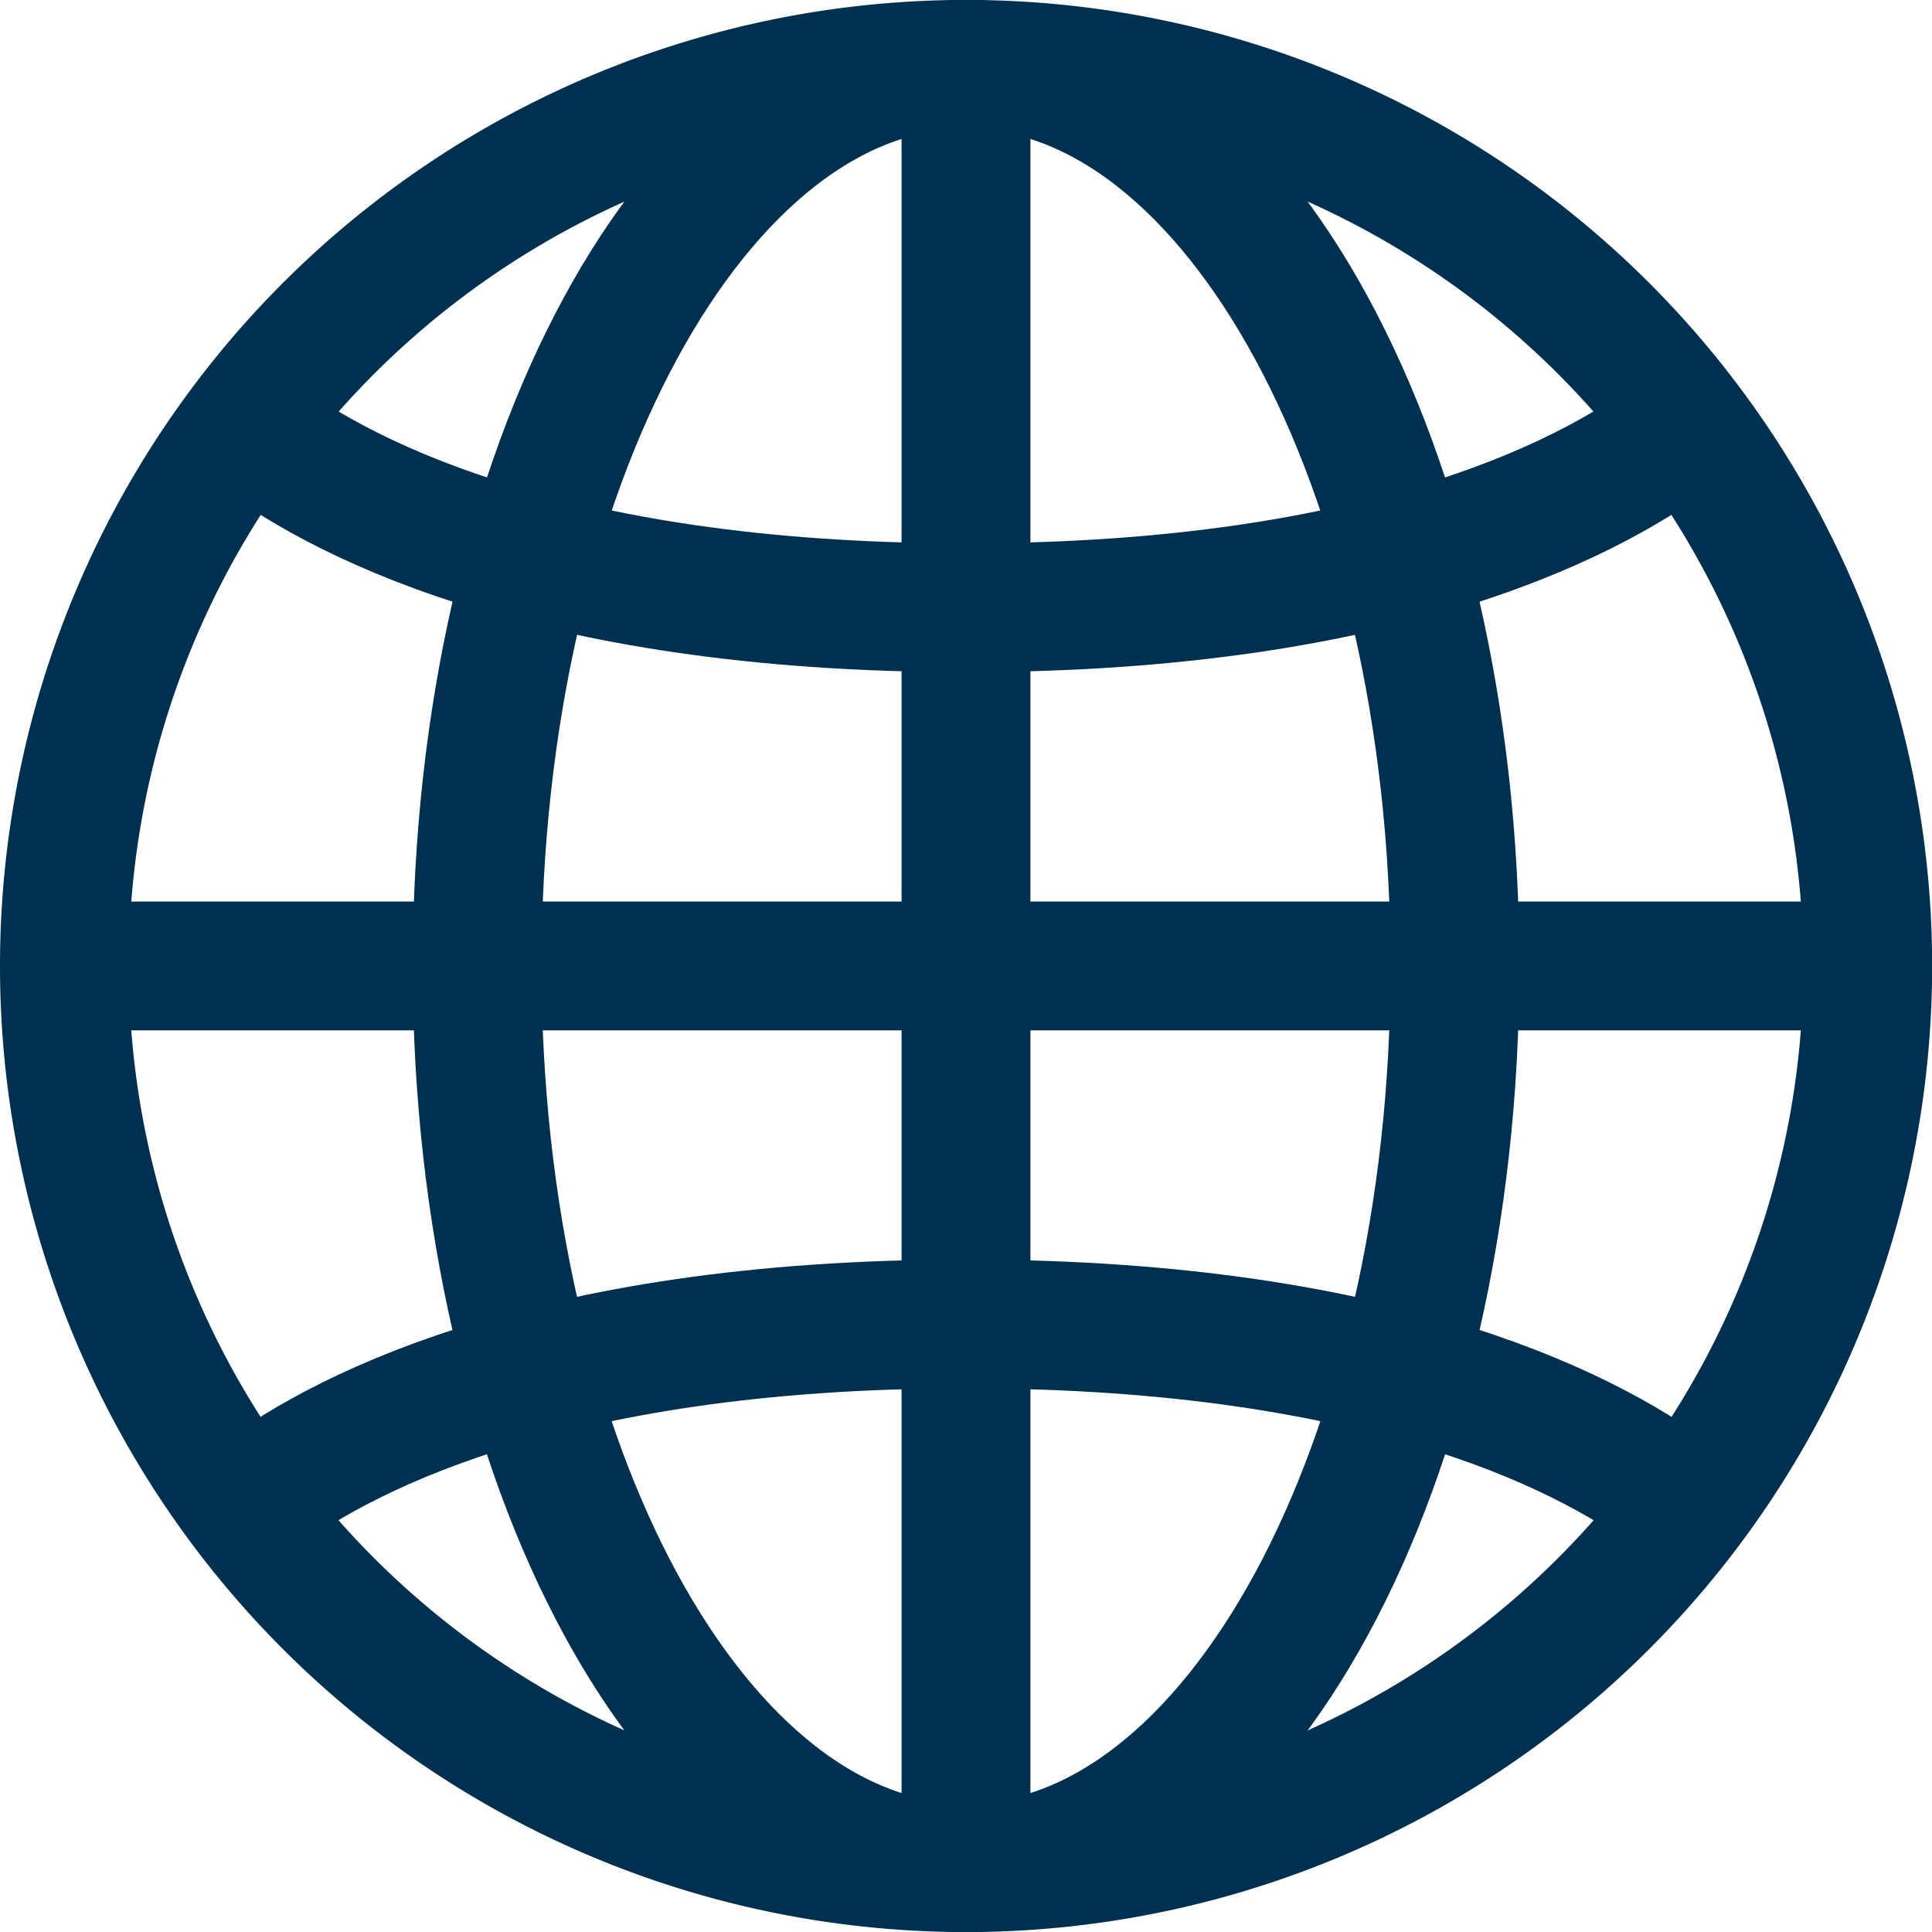
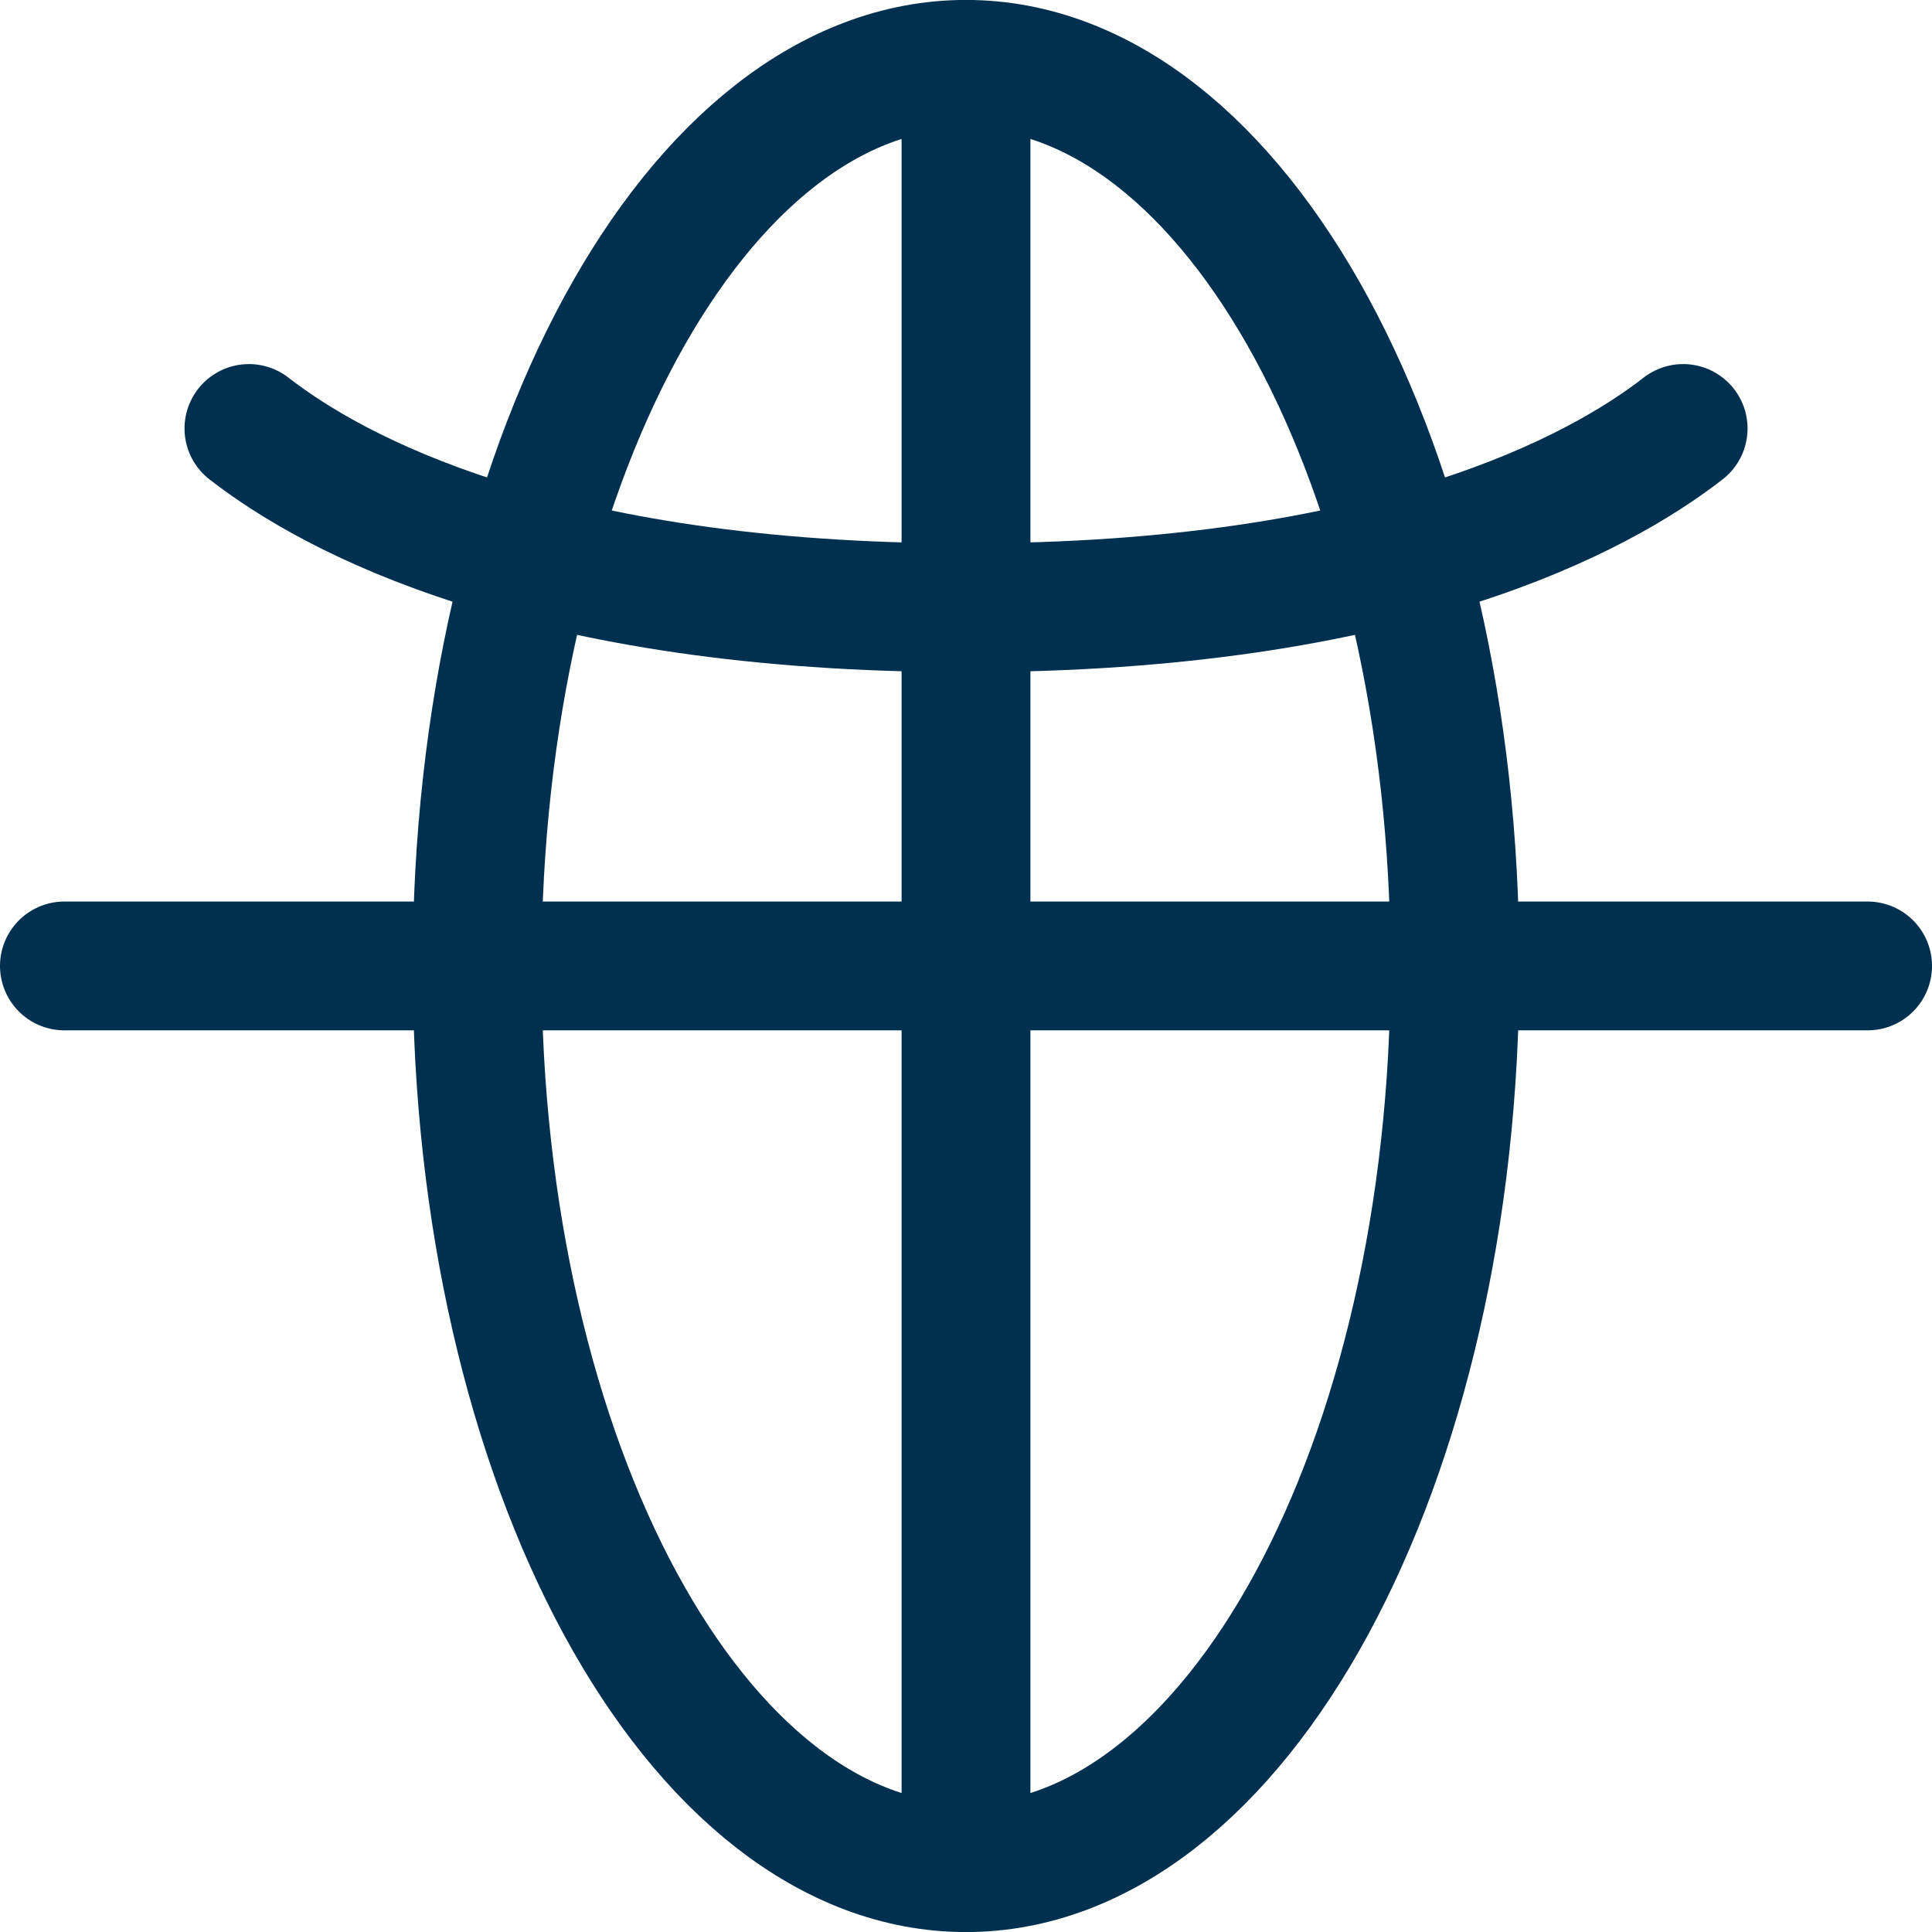
<svg xmlns="http://www.w3.org/2000/svg" width="29.998" height="29.998" viewBox="0 0 29.998 29.998">
  <g id="Groupe_2490" data-name="Groupe 2490" transform="translate(0.499 0.498)">
    <g id="Groupe_2492" data-name="Groupe 2492" transform="translate(0 0)">
-       <path id="Tracé_8993" data-name="Tracé 8993" d="M29,15A14,14,0,1,1,15,1,14,14,0,0,1,29,15Z" transform="translate(-0.499 -0.499)" fill="none" stroke="#00304f" stroke-linecap="round" stroke-linejoin="round" stroke-width="2" />
      <path id="Tracé_8994" data-name="Tracé 8994" d="M28.964,15c0,7.732-3.4,14-7.592,14s-7.591-6.267-7.591-14,3.4-14,7.591-14S28.964,7.268,28.964,15Z" transform="translate(-6.872 -0.499)" fill="none" stroke="#00304f" stroke-linecap="round" stroke-linejoin="round" stroke-width="2" />
      <line id="Ligne_2979" data-name="Ligne 2979" x2="27.998" transform="translate(0.501 14.5)" fill="none" stroke="#00304f" stroke-linecap="round" stroke-linejoin="round" stroke-width="2" />
      <path id="Tracé_8995" data-name="Tracé 8995" d="M6.715,12.278c1.3,1.011,4.513,2.783,11.134,2.783s9.835-1.772,11.135-2.783" transform="translate(-3.349 -6.123)" fill="none" stroke="#00304f" stroke-linecap="round" stroke-linejoin="round" stroke-width="2" />
-       <path id="Tracé_8996" data-name="Tracé 8996" d="M6.715,42.8c1.3-1.011,4.513-2.782,11.134-2.782s9.835,1.771,11.135,2.782" transform="translate(-3.349 -19.959)" fill="none" stroke="#00304f" stroke-linecap="round" stroke-linejoin="round" stroke-width="2" />
      <line id="Ligne_2980" data-name="Ligne 2980" y2="27.95" transform="translate(14.5 0.501)" fill="none" stroke="#00304f" stroke-linecap="round" stroke-linejoin="round" stroke-width="2" />
    </g>
  </g>
</svg>